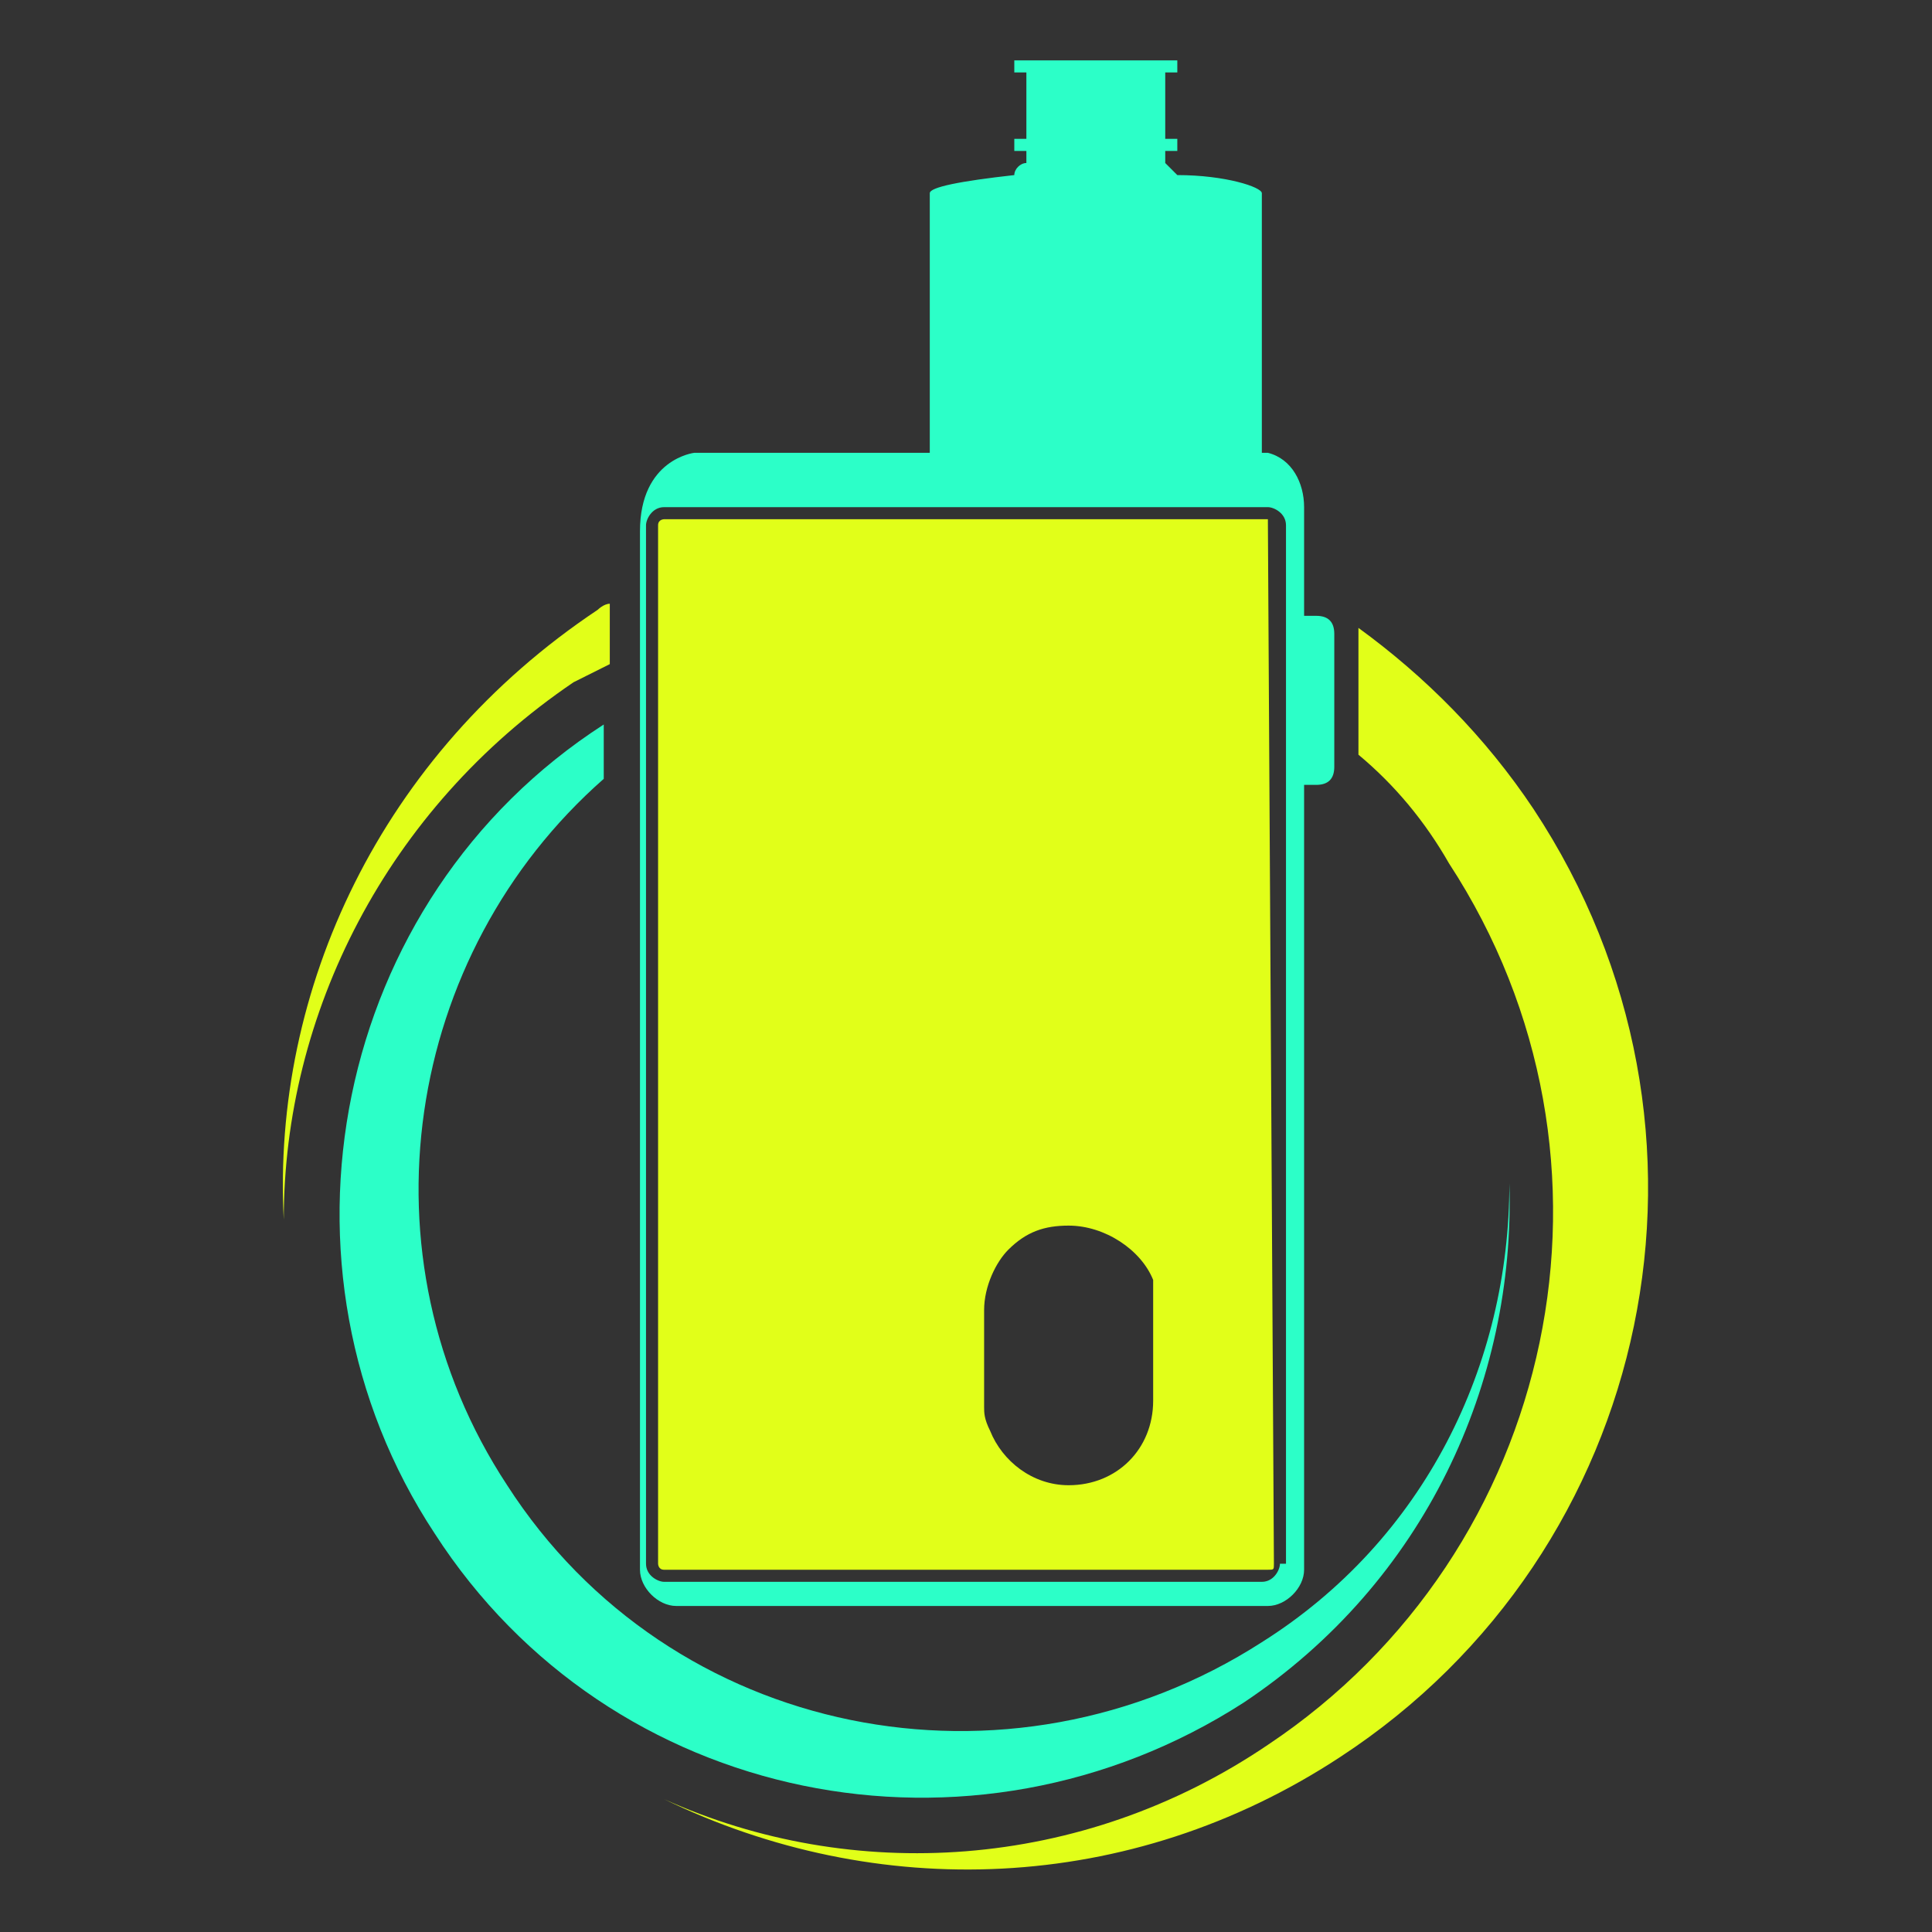
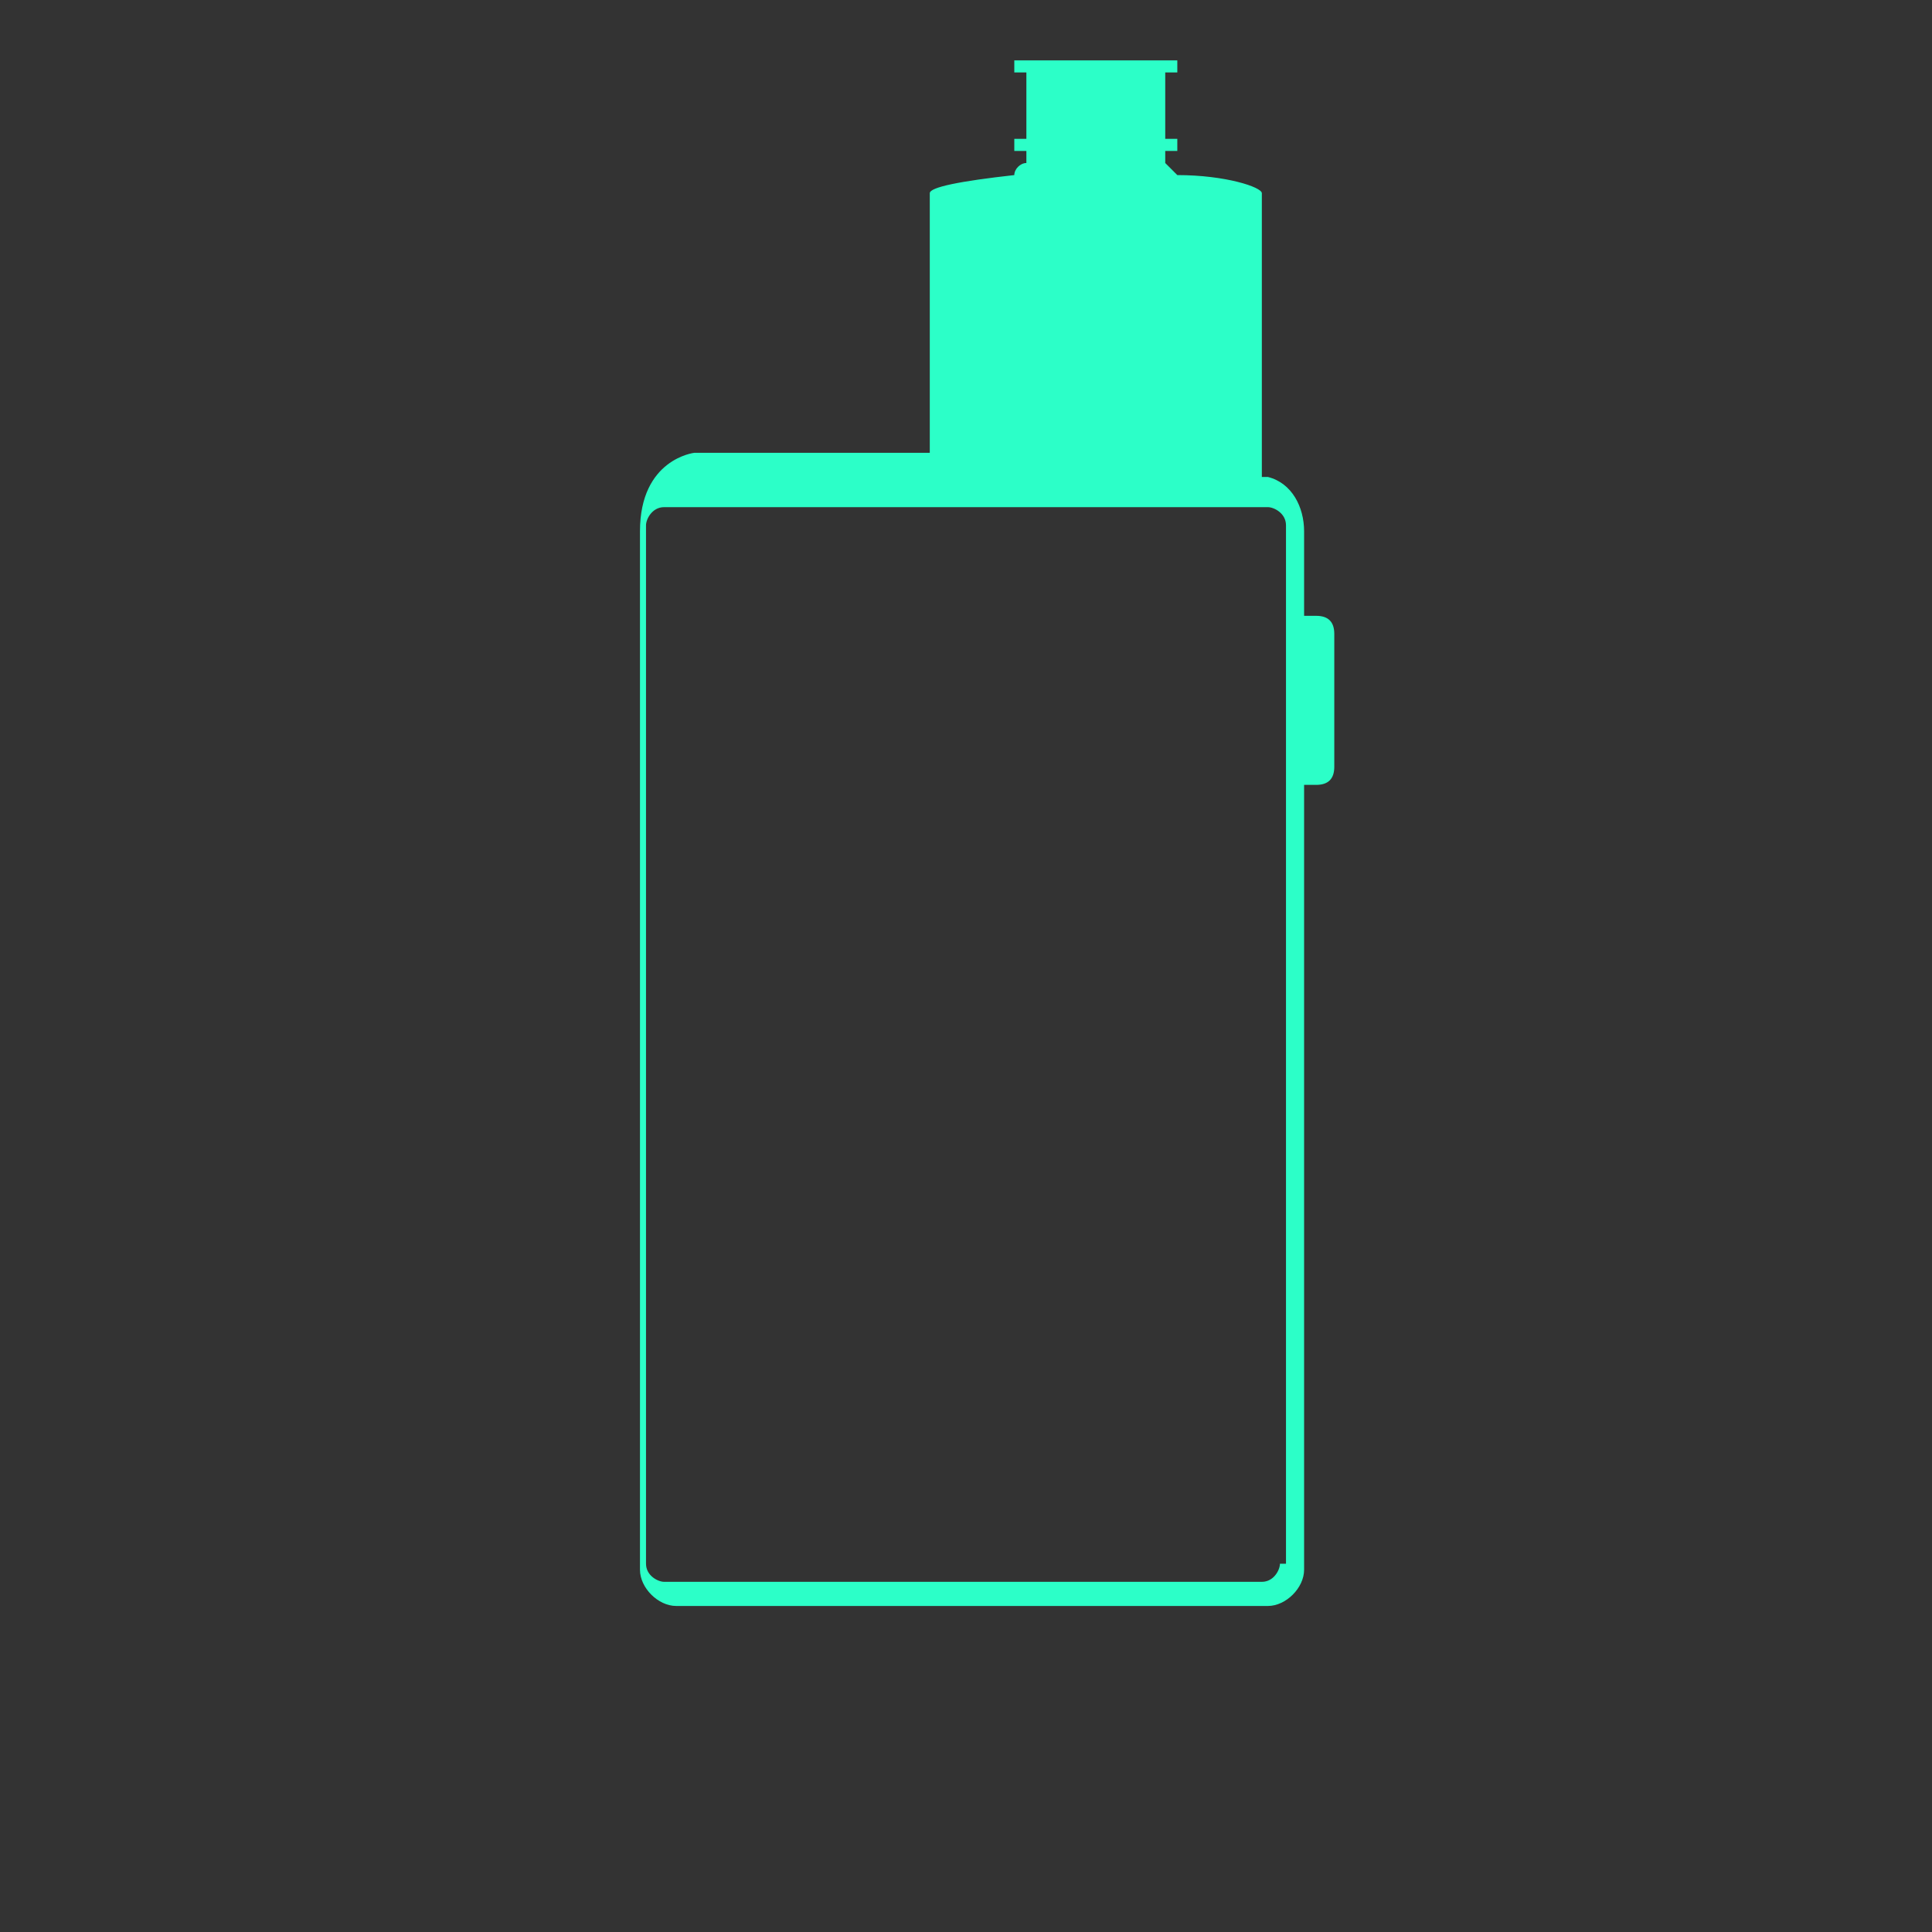
<svg xmlns="http://www.w3.org/2000/svg" version="1.1" id="Layer_1" x="0px" y="0px" width="32px" height="32px" viewBox="0 0 32 32" style="enable-background:new 0 0 32 32;" xml:space="preserve">
  <rect x="0" y="0" width="32" height="32" fill="#333333" stroke="none" />
  <style type="text/css">
	.st0{fill:#E1FF19;}
	.st1{fill:#2CFFC8;}
</style>
  <g>
    <g>
-       <path class="st0" d="M11,29.8c3.5,1.7,7.7,1.6,11.2-0.7c5.2-3.4,6.7-10.4,3.2-15.7c-0.8-1.2-1.8-2.2-2.9-3v2.1    c0.6,0.5,1.1,1.1,1.5,1.8c3.2,4.9,1.8,11.4-3,14.6C17.9,31,14.1,31.2,11,29.8z" />
-       <path class="st0" d="M4.7,20.2c0-3.4,1.7-6.8,4.8-8.9c0.2-0.1,0.4-0.2,0.6-0.3v-1c-0.1,0-0.2,0.1-0.2,0.1    C6.3,12.5,4.5,16.4,4.7,20.2z" />
-       <path class="st1" d="M7.2,25.4c2.9,4.5,8.9,5.7,13.4,2.8c3-2,4.5-5.3,4.4-8.6c0,3-1.4,5.9-4.1,7.6c-4.2,2.7-9.8,1.6-12.5-2.6    c-2.5-3.8-1.7-8.8,1.6-11.7V12c0,0,0,0,0,0C5.5,14.9,4.3,21,7.2,25.4z" />
-     </g>
+       </g>
    <g>
      <g>
-         <path class="st0" d="M21,8.6H11c0,0-0.1,0-0.1,0.1v17.2c0,0,0,0.1,0.1,0.1H21c0.1,0,0.1,0,0.1-0.1L21,8.6C21.1,8.7,21,8.6,21,8.6     z M16.3,23.3v-1.6c0-0.4,0.2-0.8,0.4-1c0.3-0.3,0.6-0.4,1-0.4c0.6,0,1.2,0.4,1.4,0.9c0,0.1,0,0.2,0,0.4v1.6     c0,0.8-0.6,1.4-1.4,1.4c-0.6,0-1.1-0.4-1.3-0.9C16.3,23.5,16.3,23.4,16.3,23.3z" />
-         <path class="st1" d="M21.8,10.2h-0.2V8.8c0,0,0,0,0,0l0-0.4c0-0.4-0.2-0.8-0.6-0.9c0,0-0.1,0-0.1,0c0,0,0-0.1,0-0.1V3.2h0     c0,0,0,0,0,0c0-0.1-0.6-0.3-1.4-0.3c-0.1-0.1-0.1-0.1-0.2-0.2V2.5h0.2V2.3h-0.2V1.2h0.2V1h-2.7v0.2h0.2v1.1h-0.2v0.2h0.2v0.2     c-0.1,0-0.2,0.1-0.2,0.2c-0.9,0.1-1.4,0.2-1.4,0.3c0,0,0,0,0,0h0v4.2c0,0,0,0.1,0,0.1h-3.9c0,0-0.9,0.1-0.9,1.3v17.2     c0,0.3,0.3,0.6,0.6,0.6H21c0.3,0,0.6-0.3,0.6-0.6v-13h0.2c0.2,0,0.3-0.1,0.3-0.3v-2.2C22.1,10.3,22,10.2,21.8,10.2z M21.2,25.9     c0,0.1-0.1,0.3-0.3,0.3H11c-0.1,0-0.3-0.1-0.3-0.3V8.7c0-0.1,0.1-0.3,0.3-0.3H21c0.1,0,0.3,0.1,0.3,0.3V25.9z" />
+         <path class="st1" d="M21.8,10.2h-0.2V8.8c0,0,0,0,0,0c0-0.4-0.2-0.8-0.6-0.9c0,0-0.1,0-0.1,0c0,0,0-0.1,0-0.1V3.2h0     c0,0,0,0,0,0c0-0.1-0.6-0.3-1.4-0.3c-0.1-0.1-0.1-0.1-0.2-0.2V2.5h0.2V2.3h-0.2V1.2h0.2V1h-2.7v0.2h0.2v1.1h-0.2v0.2h0.2v0.2     c-0.1,0-0.2,0.1-0.2,0.2c-0.9,0.1-1.4,0.2-1.4,0.3c0,0,0,0,0,0h0v4.2c0,0,0,0.1,0,0.1h-3.9c0,0-0.9,0.1-0.9,1.3v17.2     c0,0.3,0.3,0.6,0.6,0.6H21c0.3,0,0.6-0.3,0.6-0.6v-13h0.2c0.2,0,0.3-0.1,0.3-0.3v-2.2C22.1,10.3,22,10.2,21.8,10.2z M21.2,25.9     c0,0.1-0.1,0.3-0.3,0.3H11c-0.1,0-0.3-0.1-0.3-0.3V8.7c0-0.1,0.1-0.3,0.3-0.3H21c0.1,0,0.3,0.1,0.3,0.3V25.9z" />
      </g>
    </g>
  </g>
</svg>